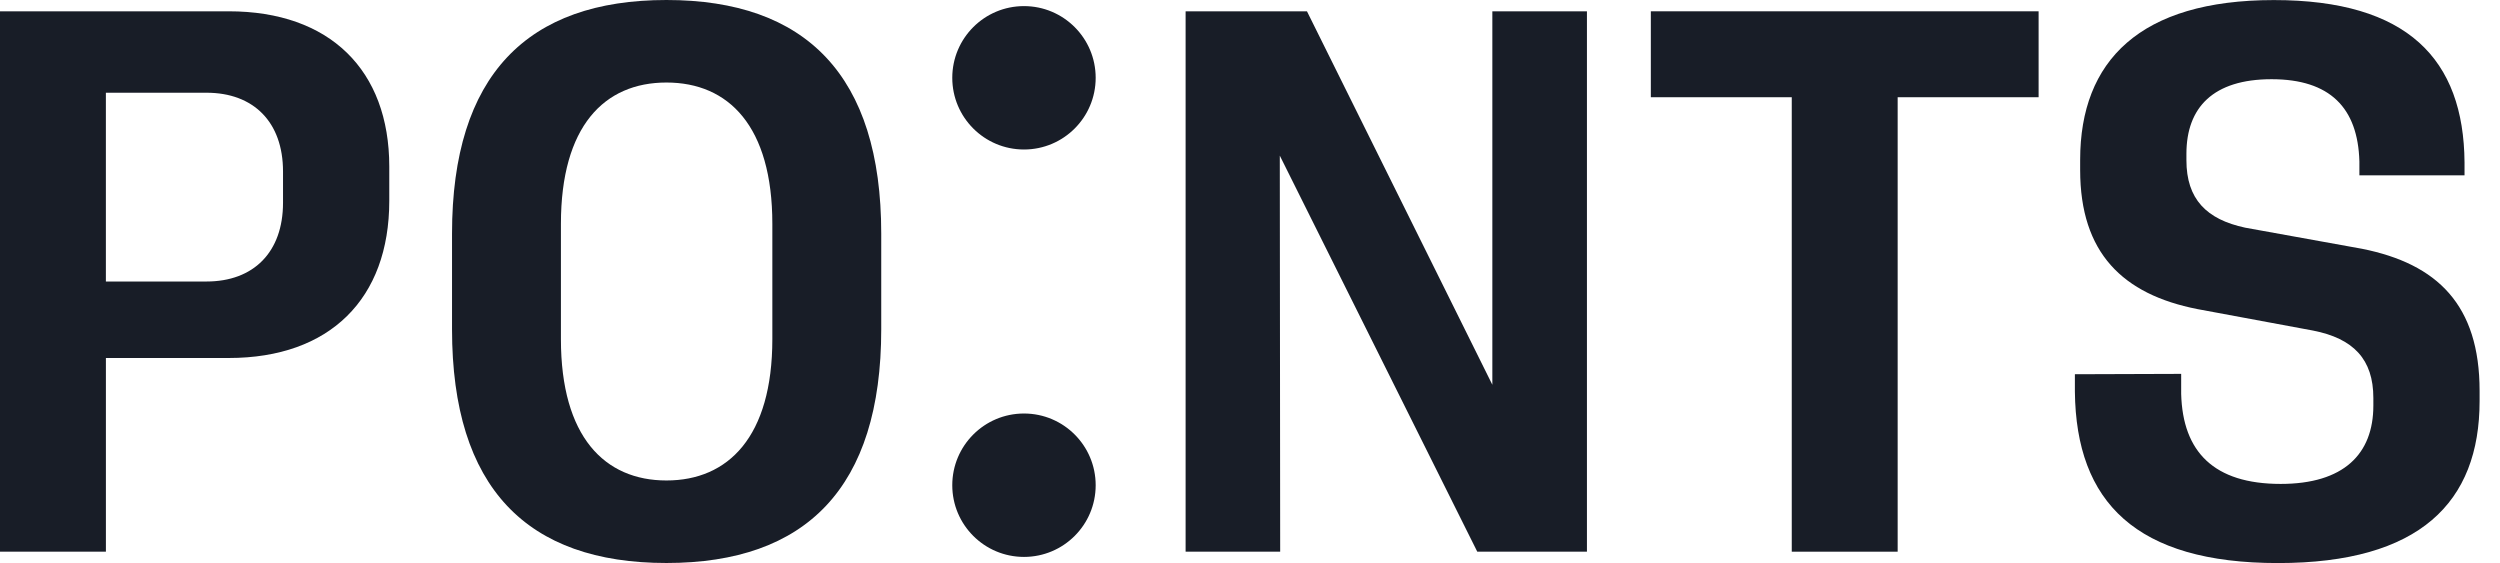
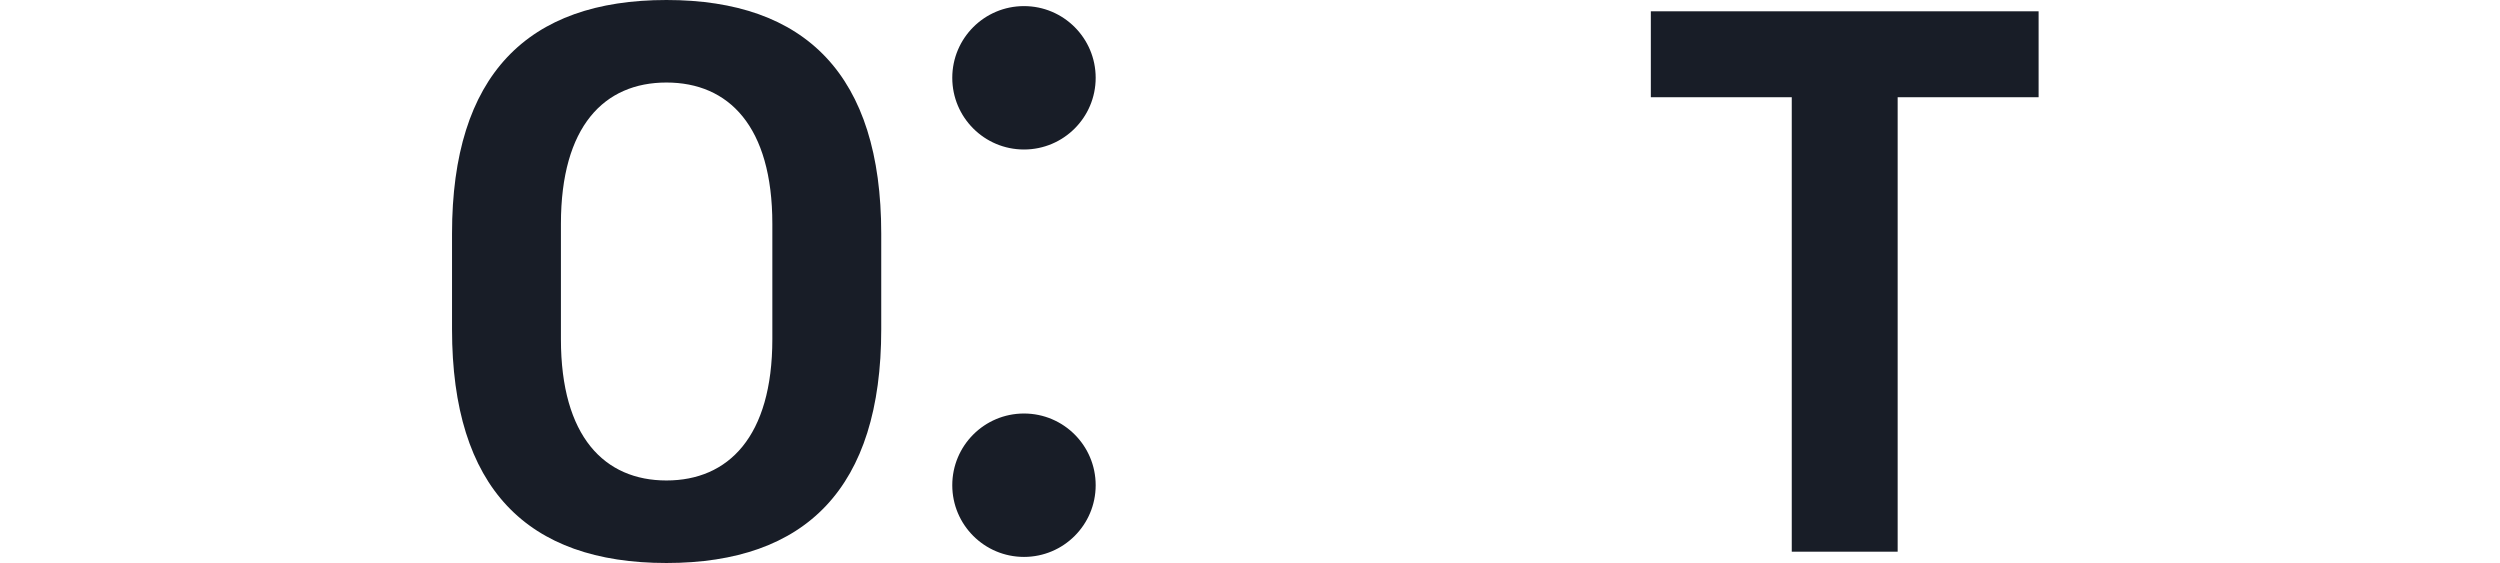
<svg xmlns="http://www.w3.org/2000/svg" width="111" height="25" viewBox="0 0 111 25" fill="none">
  <path d="M45.465 6.638C47.223 6.638 48.648 5.213 48.648 3.455C48.648 1.697 47.223 0.271 45.465 0.271C43.706 0.271 42.281 1.697 42.281 3.455C42.281 5.213 43.706 6.638 45.465 6.638Z" fill="#181D27" />
  <path d="M45.465 24.727C47.223 24.727 48.648 23.302 48.648 21.544C48.648 19.786 47.223 18.36 45.465 18.36C43.706 18.36 42.281 19.786 42.281 21.544C42.281 23.302 43.706 24.727 45.465 24.727Z" fill="#181D27" />
-   <path d="M0 0.502H10.157C14.641 0.502 17.284 3.112 17.284 7.395V8.918C17.284 13.269 14.641 15.895 10.157 15.895H4.702V24.495H0V0.502ZM12.566 9.002V7.613C12.566 5.422 11.261 4.117 9.169 4.117H4.701V12.499H9.169C11.261 12.499 12.566 11.194 12.566 9.003V9.002Z" fill="#181D27" />
  <path d="M20.07 14.623V10.373C20.07 3.33 23.416 0 29.59 0C35.764 0 39.127 3.33 39.127 10.373V14.623C39.127 21.667 35.781 24.997 29.59 24.997C23.4 24.997 20.07 21.667 20.07 14.623ZM34.292 15.059V9.939C34.292 5.605 32.352 3.664 29.59 3.664C26.829 3.664 24.905 5.605 24.905 9.939V15.059C24.905 19.393 26.846 21.333 29.59 21.333C32.335 21.333 34.292 19.393 34.292 15.059Z" fill="#181D27" />
-   <path d="M52.642 0.502H58.029L66.26 17.083V0.502H70.46V24.495H65.591L56.823 6.91L56.84 24.495H52.641V0.502H52.642Z" fill="#181D27" />
  <path d="M79.555 4.317H73.297V0.502H90.514V4.317H84.256V24.495H79.554V4.317H79.555Z" fill="#181D27" />
-   <path d="M92.125 17.386V16.616L96.844 16.6V17.487C96.911 20.064 98.299 21.486 101.261 21.486C104.055 21.486 105.377 20.165 105.377 18.006V17.672C105.377 15.949 104.49 15.028 102.699 14.677L97.563 13.723C94.25 13.07 92.359 11.23 92.359 7.549V7.097C92.359 2.697 95.019 0.003 100.959 0.003C106.899 0.003 109.392 2.63 109.425 7.215V7.784H104.757V7.165C104.69 4.789 103.452 3.517 100.858 3.517C98.265 3.517 97.077 4.772 97.077 6.83V7.114C97.077 8.838 97.964 9.741 99.687 10.109L104.874 11.046C108.22 11.715 110.094 13.539 110.094 17.354V17.805C110.094 22.306 107.434 25 101.143 25C94.852 25 92.175 22.306 92.125 17.388V17.386Z" fill="#181D27" />
</svg>